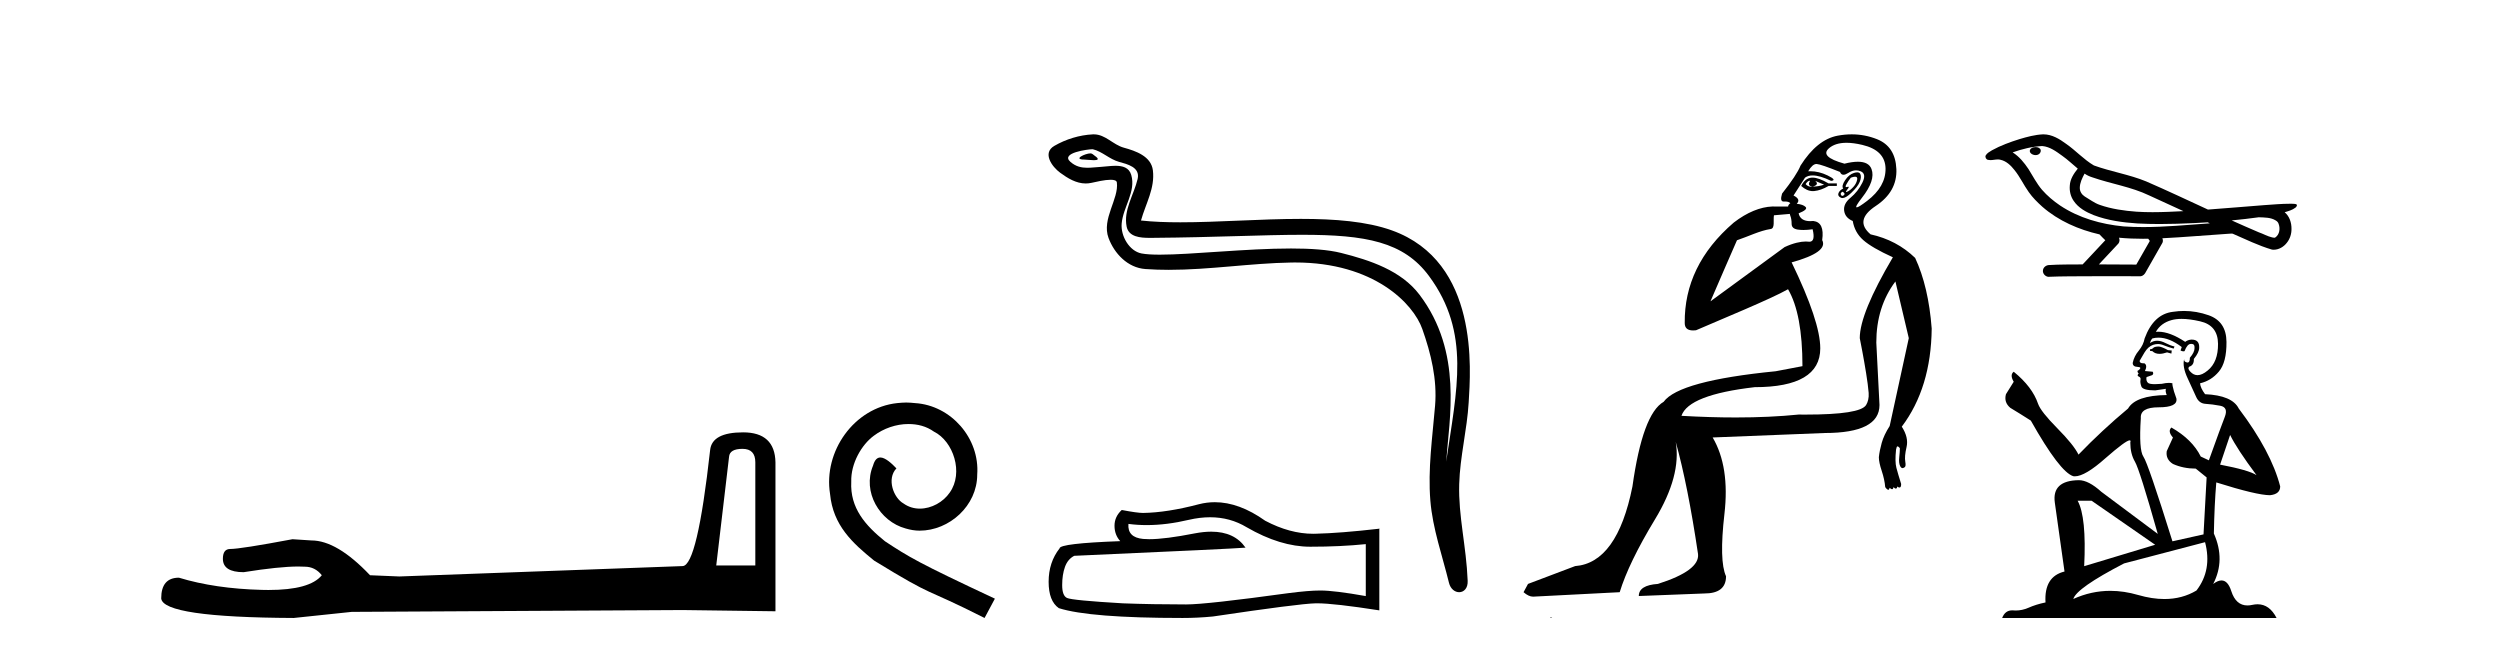
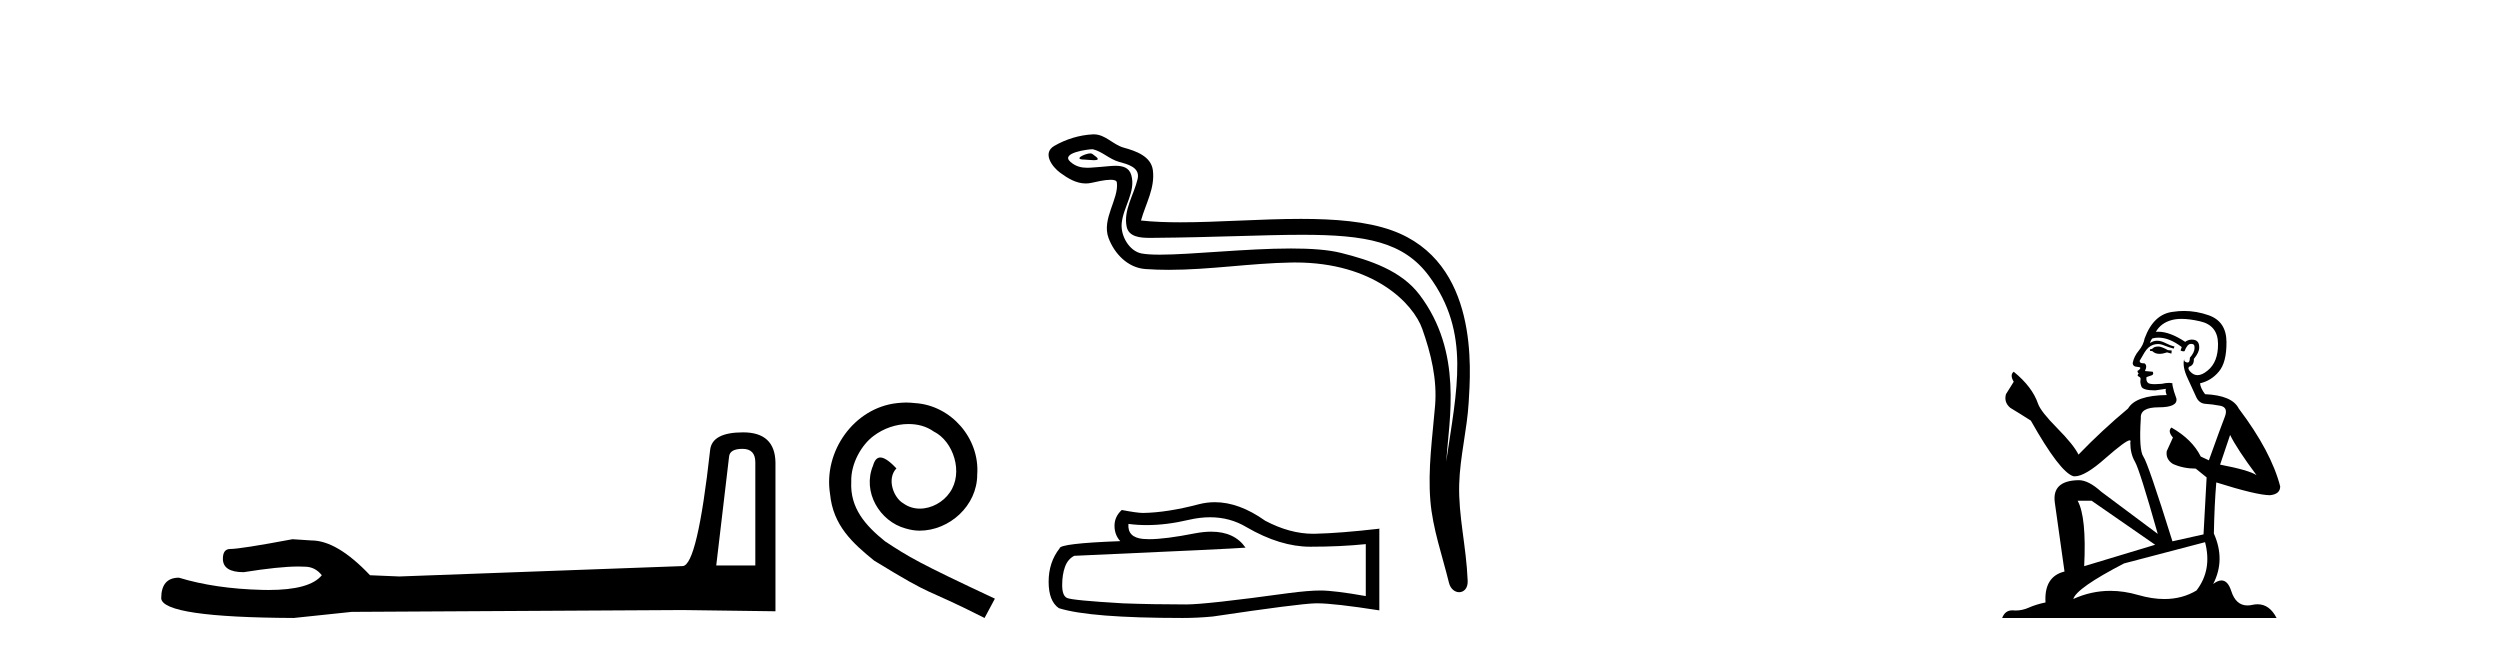
<svg xmlns="http://www.w3.org/2000/svg" width="157.0" height="41.0">
  <path d="M 46.629 28.188 Q 47.434 28.188 47.434 29.031 L 47.434 35.512 L 44.98 35.512 L 45.785 28.686 Q 45.823 28.188 46.629 28.188 ZM 46.667 27.152 Q 44.711 27.152 44.596 28.264 Q 43.791 35.512 42.871 35.55 L 25.079 36.202 L 23.238 36.125 Q 21.168 33.94 19.557 33.94 Q 18.982 33.901 18.368 33.863 Q 15.109 34.476 14.457 34.476 Q 13.997 34.476 13.997 35.09 Q 13.997 35.933 15.301 35.933 Q 17.539 35.577 18.735 35.577 Q 18.952 35.577 19.135 35.588 Q 19.787 35.588 20.209 36.125 Q 19.461 37.051 16.862 37.051 Q 16.662 37.051 16.451 37.045 Q 13.499 36.969 11.236 36.279 Q 10.124 36.279 10.124 37.582 Q 10.239 38.771 18.445 38.809 L 22.088 38.426 L 42.871 38.311 L 48.699 38.388 L 48.699 29.031 Q 48.661 27.152 46.667 27.152 Z" style="fill:#000000;stroke:none" />
  <path d="M 56.91 25.279 C 56.722 25.279 56.534 25.297 56.346 25.314 C 53.63 25.604 51.7 28.354 52.127 31.019 C 52.315 33.001 53.545 34.111 54.894 35.205 C 58.909 37.665 57.781 36.759 61.83 38.809 L 62.479 37.596 C 57.662 35.341 57.081 34.983 55.577 33.992 C 54.348 33.001 53.374 31.908 53.459 30.251 C 53.425 29.106 54.108 27.927 54.877 27.364 C 55.492 26.902 56.278 26.629 57.047 26.629 C 57.627 26.629 58.174 26.766 58.652 27.107 C 59.865 27.705 60.532 29.687 59.643 30.934 C 59.233 31.532 58.499 31.942 57.764 31.942 C 57.405 31.942 57.047 31.839 56.739 31.617 C 56.124 31.276 55.663 30.08 56.295 29.414 C 56.005 29.106 55.595 28.73 55.287 28.73 C 55.082 28.73 54.928 28.884 54.826 29.243 C 54.143 30.883 55.236 32.745 56.876 33.189 C 57.166 33.274 57.457 33.326 57.747 33.326 C 59.626 33.326 61.369 31.754 61.369 29.807 C 61.54 27.534 59.729 25.45 57.457 25.314 C 57.286 25.297 57.098 25.279 56.91 25.279 Z" style="fill:#000000;stroke:none" />
  <path d="M 68.478 9.632 C 68.151 9.632 67.347 10.019 68.1 10.022 C 68.224 10.023 68.495 10.06 68.696 10.06 C 68.937 10.06 69.076 10.007 68.745 9.779 C 68.664 9.723 68.592 9.635 68.489 9.632 C 68.485 9.632 68.482 9.632 68.478 9.632 ZM 68.604 9.372 C 68.617 9.372 68.627 9.373 68.632 9.374 C 69.213 9.508 69.671 9.997 70.275 10.165 C 70.783 10.307 71.618 10.495 71.443 11.239 C 71.211 12.232 70.543 13.192 70.753 14.231 C 70.883 14.881 71.608 14.938 72.194 14.938 C 72.291 14.938 72.385 14.936 72.471 14.936 C 76.296 14.906 79.333 14.745 81.77 14.745 C 85.766 14.745 88.147 15.178 89.74 17.333 C 92.382 20.907 91.477 24.482 90.82 28.995 C 91.004 26.332 91.887 22.137 89.15 18.515 C 87.994 16.984 86.033 16.341 84.229 15.886 C 83.402 15.677 82.295 15.605 81.075 15.605 C 78.256 15.605 74.831 15.993 72.839 15.993 C 72.365 15.993 71.972 15.971 71.688 15.917 C 70.921 15.77 70.373 14.824 70.441 14.04 C 70.53 13 71.35 12.035 71.042 10.985 C 70.905 10.517 70.498 10.412 70.055 10.412 C 69.738 10.412 69.402 10.466 69.134 10.48 C 68.845 10.494 68.561 10.536 68.284 10.536 C 67.917 10.536 67.562 10.464 67.22 10.163 C 66.571 9.592 68.344 9.372 68.604 9.372 ZM 68.692 8.437 C 68.672 8.437 68.652 8.437 68.632 8.438 C 67.788 8.479 66.94 8.739 66.209 9.163 C 65.446 9.607 66.059 10.467 66.576 10.846 C 67.051 11.195 67.585 11.522 68.183 11.522 C 68.298 11.522 68.416 11.51 68.536 11.484 C 68.841 11.416 69.38 11.289 69.749 11.289 C 69.965 11.289 70.123 11.333 70.139 11.459 C 70.274 12.494 69.172 13.749 69.616 14.945 C 69.981 15.925 70.816 16.816 71.933 16.896 C 72.422 16.931 72.91 16.946 73.397 16.946 C 75.97 16.946 78.529 16.53 81.102 16.486 C 81.184 16.485 81.265 16.484 81.346 16.484 C 86.275 16.484 88.754 19.058 89.319 20.657 C 89.867 22.206 90.261 23.828 90.123 25.477 C 89.956 27.461 89.664 29.462 89.827 31.447 C 89.97 33.198 90.579 34.897 90.994 36.595 C 91.091 36.992 91.372 37.19 91.635 37.19 C 91.923 37.19 92.189 36.953 92.17 36.479 C 92.084 34.291 91.58 32.421 91.638 30.403 C 91.688 28.668 92.132 26.998 92.234 25.259 C 92.353 23.241 92.914 16.447 87.411 14.469 C 85.828 13.9 83.819 13.746 81.689 13.746 C 79.17 13.746 76.481 13.961 74.127 13.961 C 73.247 13.961 72.414 13.931 71.654 13.848 C 71.957 12.769 72.537 11.827 72.402 10.701 C 72.295 9.811 71.322 9.479 70.582 9.276 C 69.892 9.088 69.423 8.437 68.692 8.437 Z" style="fill:#000000;stroke:none" />
  <path d="M 75.994 32.484 Q 77.252 32.484 78.289 33.11 Q 80.398 34.334 82.286 34.334 Q 84.186 34.334 85.771 34.171 L 85.771 37.434 Q 83.801 37.084 82.927 37.084 L 82.904 37.084 Q 82.193 37.084 80.923 37.248 Q 75.76 37.959 74.49 37.959 Q 72.38 37.959 70.516 37.889 Q 67.322 37.702 67.008 37.551 Q 66.705 37.411 66.705 36.747 Q 66.705 36.094 66.879 35.604 Q 67.054 35.115 67.462 34.905 Q 77.438 34.462 78.219 34.392 Q 77.524 33.389 76.065 33.389 Q 75.591 33.389 75.037 33.495 Q 73.179 33.861 72.172 33.861 Q 71.96 33.861 71.786 33.845 Q 70.795 33.751 70.865 32.901 L 70.865 32.901 Q 71.422 32.976 72.014 32.976 Q 73.259 32.976 74.664 32.644 Q 75.358 32.484 75.994 32.484 ZM 76.291 31.538 Q 75.786 31.538 75.294 31.665 Q 73.301 32.19 71.786 32.213 Q 71.413 32.213 70.446 32.027 Q 69.991 32.446 69.991 33.017 Q 69.991 33.588 70.352 33.984 Q 66.541 34.124 66.541 34.439 Q 65.854 35.313 65.854 36.537 Q 65.854 37.749 66.495 38.192 Q 68.429 38.809 74.268 38.809 Q 75.201 38.809 76.168 38.716 Q 81.575 37.912 82.613 37.889 Q 82.662 37.888 82.715 37.888 Q 83.78 37.888 86.622 38.331 L 86.622 33.18 L 86.598 33.204 Q 84.163 33.483 82.624 33.518 Q 82.545 33.521 82.466 33.521 Q 81.002 33.521 79.454 32.702 Q 77.817 31.538 76.291 31.538 Z" style="fill:#000000;stroke:none" />
-   <path d="M 113.638 11.353 C 113.64 11.353 113.641 11.353 113.643 11.353 C 113.653 11.353 113.663 11.355 113.673 11.358 C 113.54 11.572 113.593 11.692 113.833 11.718 C 114.127 11.638 114.18 11.518 113.993 11.358 L 113.993 11.358 C 114.18 11.438 114.367 11.518 114.553 11.598 C 114.314 11.678 114.073 11.718 113.833 11.718 C 113.802 11.723 113.772 11.725 113.743 11.725 C 113.599 11.725 113.482 11.67 113.393 11.558 C 113.485 11.421 113.566 11.353 113.638 11.353 ZM 113.828 11.155 C 113.803 11.155 113.778 11.156 113.753 11.158 C 113.487 11.185 113.274 11.358 113.114 11.678 C 113.354 11.894 113.599 12.002 113.85 12.002 C 113.877 12.002 113.905 12.001 113.933 11.998 C 114.213 11.971 114.513 11.865 114.833 11.678 L 115.353 11.678 L 115.353 11.518 L 114.833 11.518 C 114.422 11.277 114.088 11.155 113.831 11.155 C 113.83 11.155 113.829 11.155 113.828 11.155 ZM 116.498 11.097 C 116.604 11.097 116.649 11.151 116.633 11.258 C 116.606 11.432 116.526 11.591 116.393 11.738 C 116.26 11.885 116.133 11.985 116.013 12.038 C 115.981 12.052 115.957 12.059 115.942 12.059 C 115.901 12.059 115.925 12.005 116.013 11.898 C 116.107 11.783 116.127 11.725 116.073 11.725 C 116.059 11.725 116.038 11.729 116.013 11.738 C 115.987 11.747 115.966 11.751 115.949 11.751 C 115.889 11.751 115.89 11.693 115.953 11.578 C 116.033 11.431 116.126 11.291 116.232 11.158 C 116.342 11.118 116.43 11.098 116.495 11.097 C 116.496 11.097 116.497 11.097 116.498 11.097 ZM 115.713 12.038 C 115.846 12.118 115.873 12.191 115.793 12.258 C 115.757 12.288 115.724 12.303 115.696 12.303 C 115.663 12.303 115.635 12.281 115.613 12.238 C 115.573 12.158 115.606 12.091 115.713 12.038 ZM 116.63 10.823 C 116.575 10.823 116.509 10.835 116.433 10.859 C 116.219 10.925 116.033 11.078 115.873 11.318 C 115.713 11.558 115.673 11.731 115.753 11.838 C 115.593 11.918 115.493 12.018 115.453 12.138 C 115.413 12.258 115.466 12.351 115.613 12.418 C 115.642 12.431 115.674 12.438 115.709 12.438 C 115.848 12.438 116.029 12.331 116.253 12.118 C 116.532 11.852 116.713 11.618 116.793 11.418 C 116.873 11.218 116.886 11.058 116.832 10.938 C 116.799 10.863 116.735 10.825 116.639 10.823 C 116.636 10.823 116.633 10.823 116.63 10.823 ZM 115.959 8.967 C 116.25 8.967 116.582 9.011 116.953 9.099 C 117.912 9.326 118.398 9.819 118.412 10.578 C 118.425 11.338 118.039 12.018 117.252 12.618 C 116.898 12.888 116.682 13.023 116.604 13.023 C 116.508 13.023 116.617 12.821 116.932 12.418 C 117.506 11.685 117.706 11.085 117.532 10.619 C 117.418 10.311 117.132 10.157 116.674 10.157 C 116.439 10.157 116.159 10.197 115.833 10.279 C 114.766 9.985 114.447 9.659 114.873 9.299 C 115.126 9.086 115.473 8.975 115.915 8.968 C 115.929 8.968 115.944 8.967 115.959 8.967 ZM 112.403 13.433 C 112.405 13.471 112.416 13.512 112.434 13.558 C 112.487 13.691 112.514 13.858 112.514 14.058 C 112.514 14.258 112.64 14.377 112.894 14.417 C 113.003 14.434 113.123 14.443 113.254 14.443 C 113.428 14.443 113.621 14.428 113.833 14.398 L 113.833 14.398 C 113.958 14.92 113.891 15.181 113.632 15.181 C 113.613 15.181 113.594 15.18 113.573 15.177 C 113.522 15.17 113.465 15.167 113.402 15.167 C 113.088 15.167 112.632 15.258 112.074 15.517 L 107.417 18.924 C 108.062 17.419 108.625 16.136 109.082 15.088 C 109.808 14.846 110.503 14.487 111.202 14.381 C 111.481 14.339 111.349 13.834 111.404 13.52 C 111.475 13.519 112.035 13.464 112.403 13.433 ZM 114.073 10.298 C 114.074 10.298 114.076 10.298 114.077 10.298 C 114.083 10.298 114.088 10.298 114.093 10.299 C 114.267 10.312 114.753 10.479 115.553 10.799 C 115.597 10.916 115.67 10.975 115.77 10.975 C 115.852 10.975 115.953 10.936 116.073 10.859 C 116.238 10.751 116.4 10.698 116.56 10.698 C 116.659 10.698 116.756 10.718 116.852 10.758 C 117.106 10.865 117.139 11.105 116.953 11.479 C 116.766 11.852 116.519 12.165 116.213 12.418 C 115.906 12.671 115.773 12.944 115.813 13.237 C 115.853 13.531 116.033 13.744 116.353 13.878 C 116.433 14.357 116.652 14.757 117.012 15.077 C 117.372 15.397 117.992 15.757 118.872 16.157 C 117.486 18.503 116.793 20.195 116.793 21.235 C 116.793 21.235 116.865 21.594 116.959 22.096 C 117.106 22.887 117.305 24.031 117.352 24.674 C 117.376 24.993 117.304 25.25 117.192 25.434 C 116.946 25.838 115.678 26.036 113.399 26.036 C 113.255 26.036 113.106 26.035 112.954 26.034 C 111.751 26.156 110.434 26.217 109.004 26.217 C 107.932 26.217 106.796 26.182 105.596 26.114 C 105.89 25.234 107.422 24.634 110.195 24.314 C 112.941 24.314 114.313 23.501 114.313 21.875 C 114.313 20.755 113.714 18.956 112.514 16.477 C 114.06 16.05 114.7 15.584 114.433 15.077 C 114.54 14.331 114.353 13.931 113.874 13.878 C 113.807 13.884 113.744 13.888 113.684 13.888 C 113.267 13.888 113.024 13.724 112.954 13.398 C 113.354 13.238 113.5 13.104 113.393 12.998 C 113.287 12.891 113.1 12.825 112.834 12.798 C 113.02 12.611 112.953 12.438 112.634 12.278 L 113.354 11.158 C 113.479 11.064 113.639 11.017 113.833 11.017 C 114.136 11.017 114.522 11.131 114.993 11.358 C 115.259 11.332 115.186 11.218 114.773 11.018 C 114.409 10.842 114.049 10.754 113.695 10.754 C 113.647 10.754 113.6 10.755 113.553 10.758 C 113.732 10.451 113.906 10.298 114.073 10.298 ZM 116.288 8.437 C 116.001 8.437 115.71 8.464 115.413 8.519 C 114.546 8.679 113.767 9.305 113.074 10.398 C 112.914 10.798 112.527 11.385 111.914 12.158 C 111.811 12.492 111.845 12.658 112.014 12.658 C 112.021 12.658 112.027 12.658 112.034 12.658 C 112.061 12.656 112.086 12.655 112.111 12.655 C 112.258 12.655 112.365 12.689 112.434 12.758 C 112.345 12.824 112.298 12.896 112.292 12.971 L 111.303 12.968 C 110.551 12.995 109.714 13.333 108.88 13.978 C 106.784 15.778 105.775 17.894 105.801 20.286 C 105.801 20.609 105.985 20.752 106.327 20.752 C 106.383 20.752 106.443 20.748 106.508 20.741 C 108.053 20.068 111.215 18.777 112.289 18.164 C 112.892 19.195 113.194 20.806 113.194 22.995 L 111.514 23.314 C 107.462 23.714 105.116 24.354 104.476 25.234 C 103.597 25.74 102.943 27.513 102.517 30.552 C 101.877 33.751 100.677 35.417 98.918 35.551 L 95.959 36.67 L 95.679 37.19 C 95.892 37.376 96.093 37.47 96.279 37.47 L 101.717 37.19 C 102.091 35.964 102.83 34.438 103.936 32.611 C 105.043 30.785 105.476 29.166 105.236 27.753 L 105.236 27.753 C 105.743 29.566 106.209 31.912 106.636 34.791 C 106.716 35.484 105.876 36.111 104.116 36.67 C 103.317 36.724 102.917 36.977 102.917 37.43 L 107.035 37.27 C 107.942 37.27 108.395 36.91 108.395 36.19 C 108.102 35.55 108.068 34.244 108.295 32.272 C 108.522 30.299 108.275 28.699 107.555 27.473 L 114.593 27.193 C 116.886 27.193 118.032 26.607 118.032 25.434 L 117.832 21.515 C 117.832 20.022 118.232 18.742 119.032 17.676 L 119.872 21.235 L 118.672 26.753 C 118.432 27.127 118.265 27.48 118.172 27.813 C 118.079 28.146 118.019 28.446 117.992 28.713 C 117.992 28.926 118.052 29.212 118.172 29.572 C 118.292 29.932 118.365 30.272 118.392 30.592 C 118.445 30.672 118.499 30.725 118.552 30.752 C 118.563 30.757 118.573 30.76 118.583 30.76 C 118.621 30.76 118.65 30.718 118.672 30.632 C 118.732 30.693 118.782 30.723 118.82 30.723 C 118.867 30.723 118.897 30.679 118.912 30.592 C 118.972 30.653 119.022 30.683 119.061 30.683 C 119.107 30.683 119.137 30.64 119.152 30.552 C 119.195 30.595 119.237 30.616 119.28 30.616 C 119.29 30.616 119.301 30.615 119.312 30.612 C 119.365 30.599 119.392 30.526 119.392 30.392 C 119.259 29.966 119.158 29.626 119.092 29.373 C 119.025 29.119 119.019 28.739 119.072 28.233 C 119.099 28.099 119.125 28.033 119.152 28.033 C 119.205 28.033 119.259 28.073 119.312 28.153 C 119.312 28.286 119.298 28.473 119.272 28.713 C 119.245 28.953 119.265 29.139 119.331 29.273 C 119.373 29.356 119.423 29.398 119.48 29.398 C 119.514 29.398 119.551 29.383 119.591 29.353 C 119.671 29.326 119.692 29.206 119.652 28.993 C 119.612 28.779 119.638 28.473 119.732 28.073 C 119.825 27.673 119.725 27.247 119.432 26.794 C 120.658 25.167 121.284 23.114 121.311 20.635 C 121.178 18.876 120.831 17.396 120.271 16.197 C 119.498 15.45 118.565 14.957 117.472 14.717 C 116.779 14.131 116.886 13.538 117.792 12.938 C 118.699 12.338 119.132 11.565 119.092 10.619 C 119.052 9.672 118.645 9.046 117.872 8.739 C 117.365 8.538 116.837 8.437 116.29 8.437 C 116.289 8.437 116.288 8.437 116.288 8.437 ZM 97.373 38.759 C 97.371 38.775 97.374 38.793 97.373 38.809 C 97.383 38.809 97.391 38.809 97.399 38.809 C 97.418 38.809 97.431 38.809 97.45 38.809 C 97.457 38.809 97.465 38.809 97.474 38.809 C 97.446 38.787 97.401 38.78 97.373 38.759 Z" style="fill:#000000;stroke:none" />
-   <path d="M 127.832 9.24 C 127.824 9.24 127.816 9.241 127.808 9.241 C 127.674 9.242 127.52 9.298 127.477 9.436 C 127.442 9.571 127.57 9.684 127.688 9.716 C 127.735 9.732 127.786 9.741 127.837 9.741 C 127.945 9.741 128.052 9.701 128.114 9.608 C 128.178 9.524 128.186 9.376 128.083 9.318 C 128.015 9.256 127.921 9.24 127.832 9.24 ZM 130.91 10.903 L 130.919 10.909 L 130.925 10.913 C 131.075 11.014 131.241 11.089 131.414 11.142 C 132.589 11.549 133.84 11.733 134.967 12.273 C 135.687 12.597 136.403 12.929 137.119 13.26 C 136.473 13.293 135.825 13.325 135.177 13.325 C 134.844 13.325 134.511 13.316 134.178 13.295 C 133.394 13.236 132.605 13.127 131.862 12.866 C 131.519 12.748 131.23 12.518 130.92 12.339 C 130.738 12.223 130.607 12.021 130.611 11.8 C 130.613 11.479 130.763 11.182 130.91 10.903 ZM 128.244 9.171 L 128.255 9.172 L 128.257 9.172 C 128.735 9.214 129.132 9.512 129.509 9.785 C 129.855 10.027 130.157 10.322 130.484 10.59 C 130.235 10.898 130.002 11.25 129.983 11.659 C 129.954 11.994 130.034 12.338 130.226 12.615 C 130.52 13.053 131.003 13.32 131.484 13.51 C 132.358 13.842 133.294 13.971 134.223 14.033 C 134.688 14.058 135.153 14.069 135.619 14.069 C 136.352 14.069 137.086 14.043 137.819 14.009 C 138.092 13.995 138.366 13.979 138.639 13.962 C 138.668 13.983 138.829 14.029 138.74 14.029 C 138.739 14.029 138.737 14.029 138.736 14.029 C 137.359 14.124 135.979 14.26 134.599 14.26 C 134.184 14.26 133.769 14.247 133.354 14.218 C 131.954 14.083 130.555 13.693 129.376 12.907 C 128.957 12.624 128.566 12.295 128.233 11.913 C 127.9 11.52 127.663 11.054 127.39 10.619 C 127.121 10.217 126.808 9.83 126.395 9.57 C 126.99 9.357 127.612 9.205 128.244 9.171 ZM 141.849 13.645 L 141.857 13.645 C 142.215 13.661 142.603 13.648 142.917 13.846 C 143.002 13.895 143.073 13.968 143.099 14.065 C 143.206 14.347 143.158 14.72 142.9 14.905 C 142.877 14.924 142.852 14.93 142.825 14.93 C 142.779 14.93 142.729 14.912 142.685 14.908 C 142.393 14.841 142.132 14.683 141.848 14.587 C 141.279 14.344 140.713 14.096 140.15 13.842 C 140.718 13.789 141.285 13.722 141.849 13.645 ZM 133.072 14.927 C 133.084 14.928 133.096 14.929 133.108 14.931 C 133.595 14.976 134.083 14.995 134.571 14.995 C 134.684 14.995 134.797 14.994 134.91 14.992 C 134.932 15.048 135.027 15.1 134.993 15.159 C 134.715 15.645 134.437 16.13 134.16 16.616 C 133.376 16.61 132.593 16.606 131.81 16.604 C 132.22 16.165 132.635 15.731 133.041 15.288 C 133.117 15.185 133.125 15.041 133.072 14.927 ZM 128.332 8.437 C 128.32 8.437 128.308 8.437 128.296 8.437 C 127.794 8.46 127.305 8.594 126.826 8.736 C 126.231 8.923 125.638 9.137 125.092 9.44 C 124.949 9.529 124.785 9.613 124.7 9.764 C 124.653 9.875 124.727 10.016 124.846 10.039 C 124.897 10.05 124.947 10.055 124.998 10.055 C 125.153 10.055 125.309 10.013 125.464 10.013 C 125.522 10.013 125.581 10.019 125.639 10.036 C 126.003 10.118 126.284 10.394 126.508 10.678 C 126.856 11.106 127.086 11.617 127.408 12.066 C 127.649 12.409 127.948 12.703 128.258 12.983 C 129.273 13.87 130.542 14.422 131.849 14.72 C 131.965 14.848 132.09 14.966 132.213 15.087 C 131.739 15.593 131.265 16.099 130.79 16.605 C 130.076 16.611 129.361 16.601 128.648 16.647 C 128.478 16.667 128.317 16.794 128.297 16.971 C 128.265 17.183 128.457 17.386 128.666 17.386 C 128.685 17.386 128.704 17.384 128.722 17.381 C 129.489 17.349 130.256 17.355 131.023 17.348 C 131.437 17.346 131.85 17.346 132.264 17.346 C 132.987 17.346 133.71 17.348 134.432 17.348 C 134.591 17.331 134.705 17.2 134.767 17.063 C 135.111 16.456 135.463 15.853 135.803 15.244 C 135.843 15.155 135.835 15.051 135.796 14.963 C 137.164 14.896 138.529 14.772 139.896 14.684 C 139.974 14.684 140.056 14.669 140.134 14.669 C 140.16 14.669 140.186 14.671 140.211 14.675 C 141.026 15.027 141.828 15.426 142.683 15.676 C 142.719 15.681 142.754 15.683 142.788 15.683 C 143.113 15.683 143.419 15.5 143.613 15.247 C 143.81 15.002 143.91 14.69 143.906 14.377 C 143.911 13.99 143.781 13.581 143.477 13.329 C 143.712 13.257 143.961 13.192 144.156 13.039 C 144.207 12.995 144.268 12.923 144.24 12.853 C 144.176 12.794 144.076 12.808 143.995 12.797 C 143.936 12.796 143.877 12.795 143.818 12.795 C 143.281 12.795 142.746 12.845 142.21 12.881 C 141.027 12.972 139.844 13.075 138.66 13.161 C 137.371 12.566 136.085 11.959 134.783 11.394 C 133.721 10.957 132.573 10.782 131.496 10.39 C 130.857 10.016 130.36 9.453 129.752 9.033 C 129.337 8.728 128.865 8.437 128.332 8.437 Z" style="fill:#000000;stroke:none" />
  <path d="M 135.583 21.761 Q 135.312 21.761 135.225 21.848 Q 135.149 21.935 135.019 21.935 L 135.019 22.033 L 135.171 22.054 Q 135.339 22.222 135.618 22.222 Q 135.825 22.222 136.093 22.13 L 136.364 22.206 L 136.385 22.011 L 136.147 21.989 Q 135.8 21.794 135.583 21.761 ZM 137.003 20.026 Q 137.504 20.026 138.164 20.178 Q 139.281 20.428 139.292 21.588 Q 139.303 22.737 138.641 23.269 Q 138.291 23.56 138.004 23.56 Q 137.757 23.56 137.557 23.345 Q 137.361 23.15 137.481 23.03 Q 137.795 22.933 137.773 22.542 Q 138.11 22.13 138.11 21.837 Q 138.13 21.327 137.641 21.327 Q 137.621 21.327 137.6 21.328 Q 137.383 21.349 137.231 21.469 Q 136.272 20.832 135.542 20.832 Q 135.464 20.832 135.388 20.84 L 135.388 20.84 Q 135.702 20.287 136.375 20.102 Q 136.649 20.026 137.003 20.026 ZM 140.051 27.314 Q 140.474 28.182 141.71 29.841 Q 141.244 29.526 139.422 29.179 L 140.051 27.314 ZM 135.554 21.204 Q 136.238 21.204 137.014 21.794 L 136.938 22.011 Q 137.03 22.064 137.115 22.064 Q 137.152 22.064 137.188 22.054 Q 137.361 21.599 137.578 21.599 Q 137.604 21.596 137.627 21.596 Q 137.836 21.596 137.817 21.859 Q 137.817 22.13 137.524 22.466 Q 137.524 22.767 137.378 22.767 Q 137.355 22.767 137.329 22.759 Q 137.134 22.716 137.166 22.542 L 137.166 22.542 Q 137.036 23.03 137.394 23.779 Q 137.741 24.538 137.925 24.939 Q 138.11 25.34 138.511 25.362 Q 138.912 25.384 139.433 25.481 Q 139.953 25.579 139.715 26.186 Q 139.476 26.793 138.717 28.908 L 138.207 28.67 Q 137.676 27.596 136.364 26.848 L 136.364 26.848 Q 136.114 27.086 136.461 27.477 L 136.071 28.333 Q 135.995 28.843 136.461 29.136 Q 137.112 29.429 137.893 29.429 L 138.576 29.982 L 138.381 33.56 L 136.429 33.994 Q 134.9 29.103 134.607 28.68 Q 134.314 28.257 134.444 26.262 Q 134.39 25.579 135.561 25.579 Q 136.776 25.579 136.678 25.026 L 136.526 24.581 Q 136.407 24.169 136.429 24.071 Q 136.333 24.045 136.207 24.045 Q 136.017 24.045 135.756 24.104 Q 135.511 24.126 135.332 24.126 Q 134.976 24.126 134.889 24.039 Q 134.759 23.909 134.802 23.681 L 135.149 23.562 Q 135.268 23.497 135.192 23.345 L 134.704 23.301 Q 134.878 22.933 134.661 22.813 Q 134.629 22.816 134.6 22.816 Q 134.368 22.816 134.368 22.662 Q 134.444 22.521 134.672 22.141 Q 134.9 21.761 135.225 21.653 Q 135.371 21.606 135.515 21.606 Q 135.703 21.606 135.886 21.686 Q 136.212 21.816 136.505 21.892 L 136.559 21.761 Q 136.288 21.696 135.995 21.545 Q 135.713 21.398 135.469 21.398 Q 135.225 21.398 135.019 21.545 Q 135.073 21.349 135.171 21.252 Q 135.359 21.204 135.554 21.204 ZM 131.353 31.446 L 135.344 34.211 L 130.887 35.556 Q 131.039 32.465 130.475 31.446 ZM 138.478 34.049 Q 138.934 35.795 137.936 37.085 Q 137.042 37.619 135.924 37.619 Q 135.156 37.619 134.281 37.367 Q 133.386 37.105 132.527 37.105 Q 131.329 37.105 130.204 37.616 Q 130.399 36.933 133.392 35.382 L 138.478 34.049 ZM 137.159 19.528 Q 136.812 19.528 136.461 19.582 Q 135.247 19.723 134.683 21.252 Q 134.607 21.664 134.314 22.022 Q 134.021 22.369 133.934 22.792 Q 133.934 23.03 134.238 23.041 Q 134.542 23.052 134.314 23.247 Q 134.216 23.269 134.238 23.345 Q 134.249 23.421 134.314 23.442 Q 134.173 23.594 134.314 23.648 Q 134.466 23.714 134.422 23.865 Q 134.39 24.028 134.477 24.267 Q 134.563 24.516 135.344 24.516 L 136.017 24.418 L 136.017 24.418 Q 135.973 24.581 136.071 24.809 Q 134.119 24.831 133.642 25.655 Q 132.004 27.021 130.529 28.55 Q 130.236 27.943 129.195 26.891 Q 128.165 25.85 127.992 25.362 Q 127.634 24.299 126.462 23.345 Q 126.202 23.54 126.462 23.974 L 125.974 24.755 Q 125.833 25.264 126.246 25.611 Q 126.875 25.991 127.536 26.414 Q 129.358 29.646 130.204 29.906 Q 130.251 29.913 130.302 29.913 Q 130.945 29.913 132.232 28.767 Q 133.507 27.653 133.744 27.653 Q 133.828 27.653 133.783 27.791 Q 133.783 28.496 134.075 28.995 Q 134.368 29.494 135.507 33.528 L 131.961 30.882 Q 131.158 30.155 130.551 30.155 Q 128.848 30.177 129.043 31.565 L 129.651 35.892 Q 128.36 36.207 128.458 37.833 Q 127.872 37.953 127.384 38.169 Q 126.99 38.34 126.588 38.34 Q 126.504 38.34 126.419 38.332 Q 126.39 38.33 126.362 38.33 Q 125.919 38.33 125.736 38.809 L 142.968 38.809 Q 142.528 37.948 141.777 37.948 Q 141.62 37.948 141.45 37.985 Q 141.286 38.022 141.14 38.022 Q 140.415 38.022 140.127 37.128 Q 139.913 36.452 139.51 36.452 Q 139.28 36.452 138.988 36.673 Q 139.769 35.166 139.031 33.506 Q 139.064 31.706 139.183 30.296 Q 141.732 31.099 142.556 31.099 Q 143.196 31.034 143.196 30.546 Q 142.632 28.355 140.593 25.655 Q 140.181 24.831 138.478 24.755 Q 138.186 24.364 138.164 24.071 Q 138.869 23.909 139.346 23.334 Q 139.834 22.759 139.823 21.469 Q 139.812 20.189 138.706 19.799 Q 137.94 19.528 137.159 19.528 Z" style="fill:#000000;stroke:none" />
</svg>